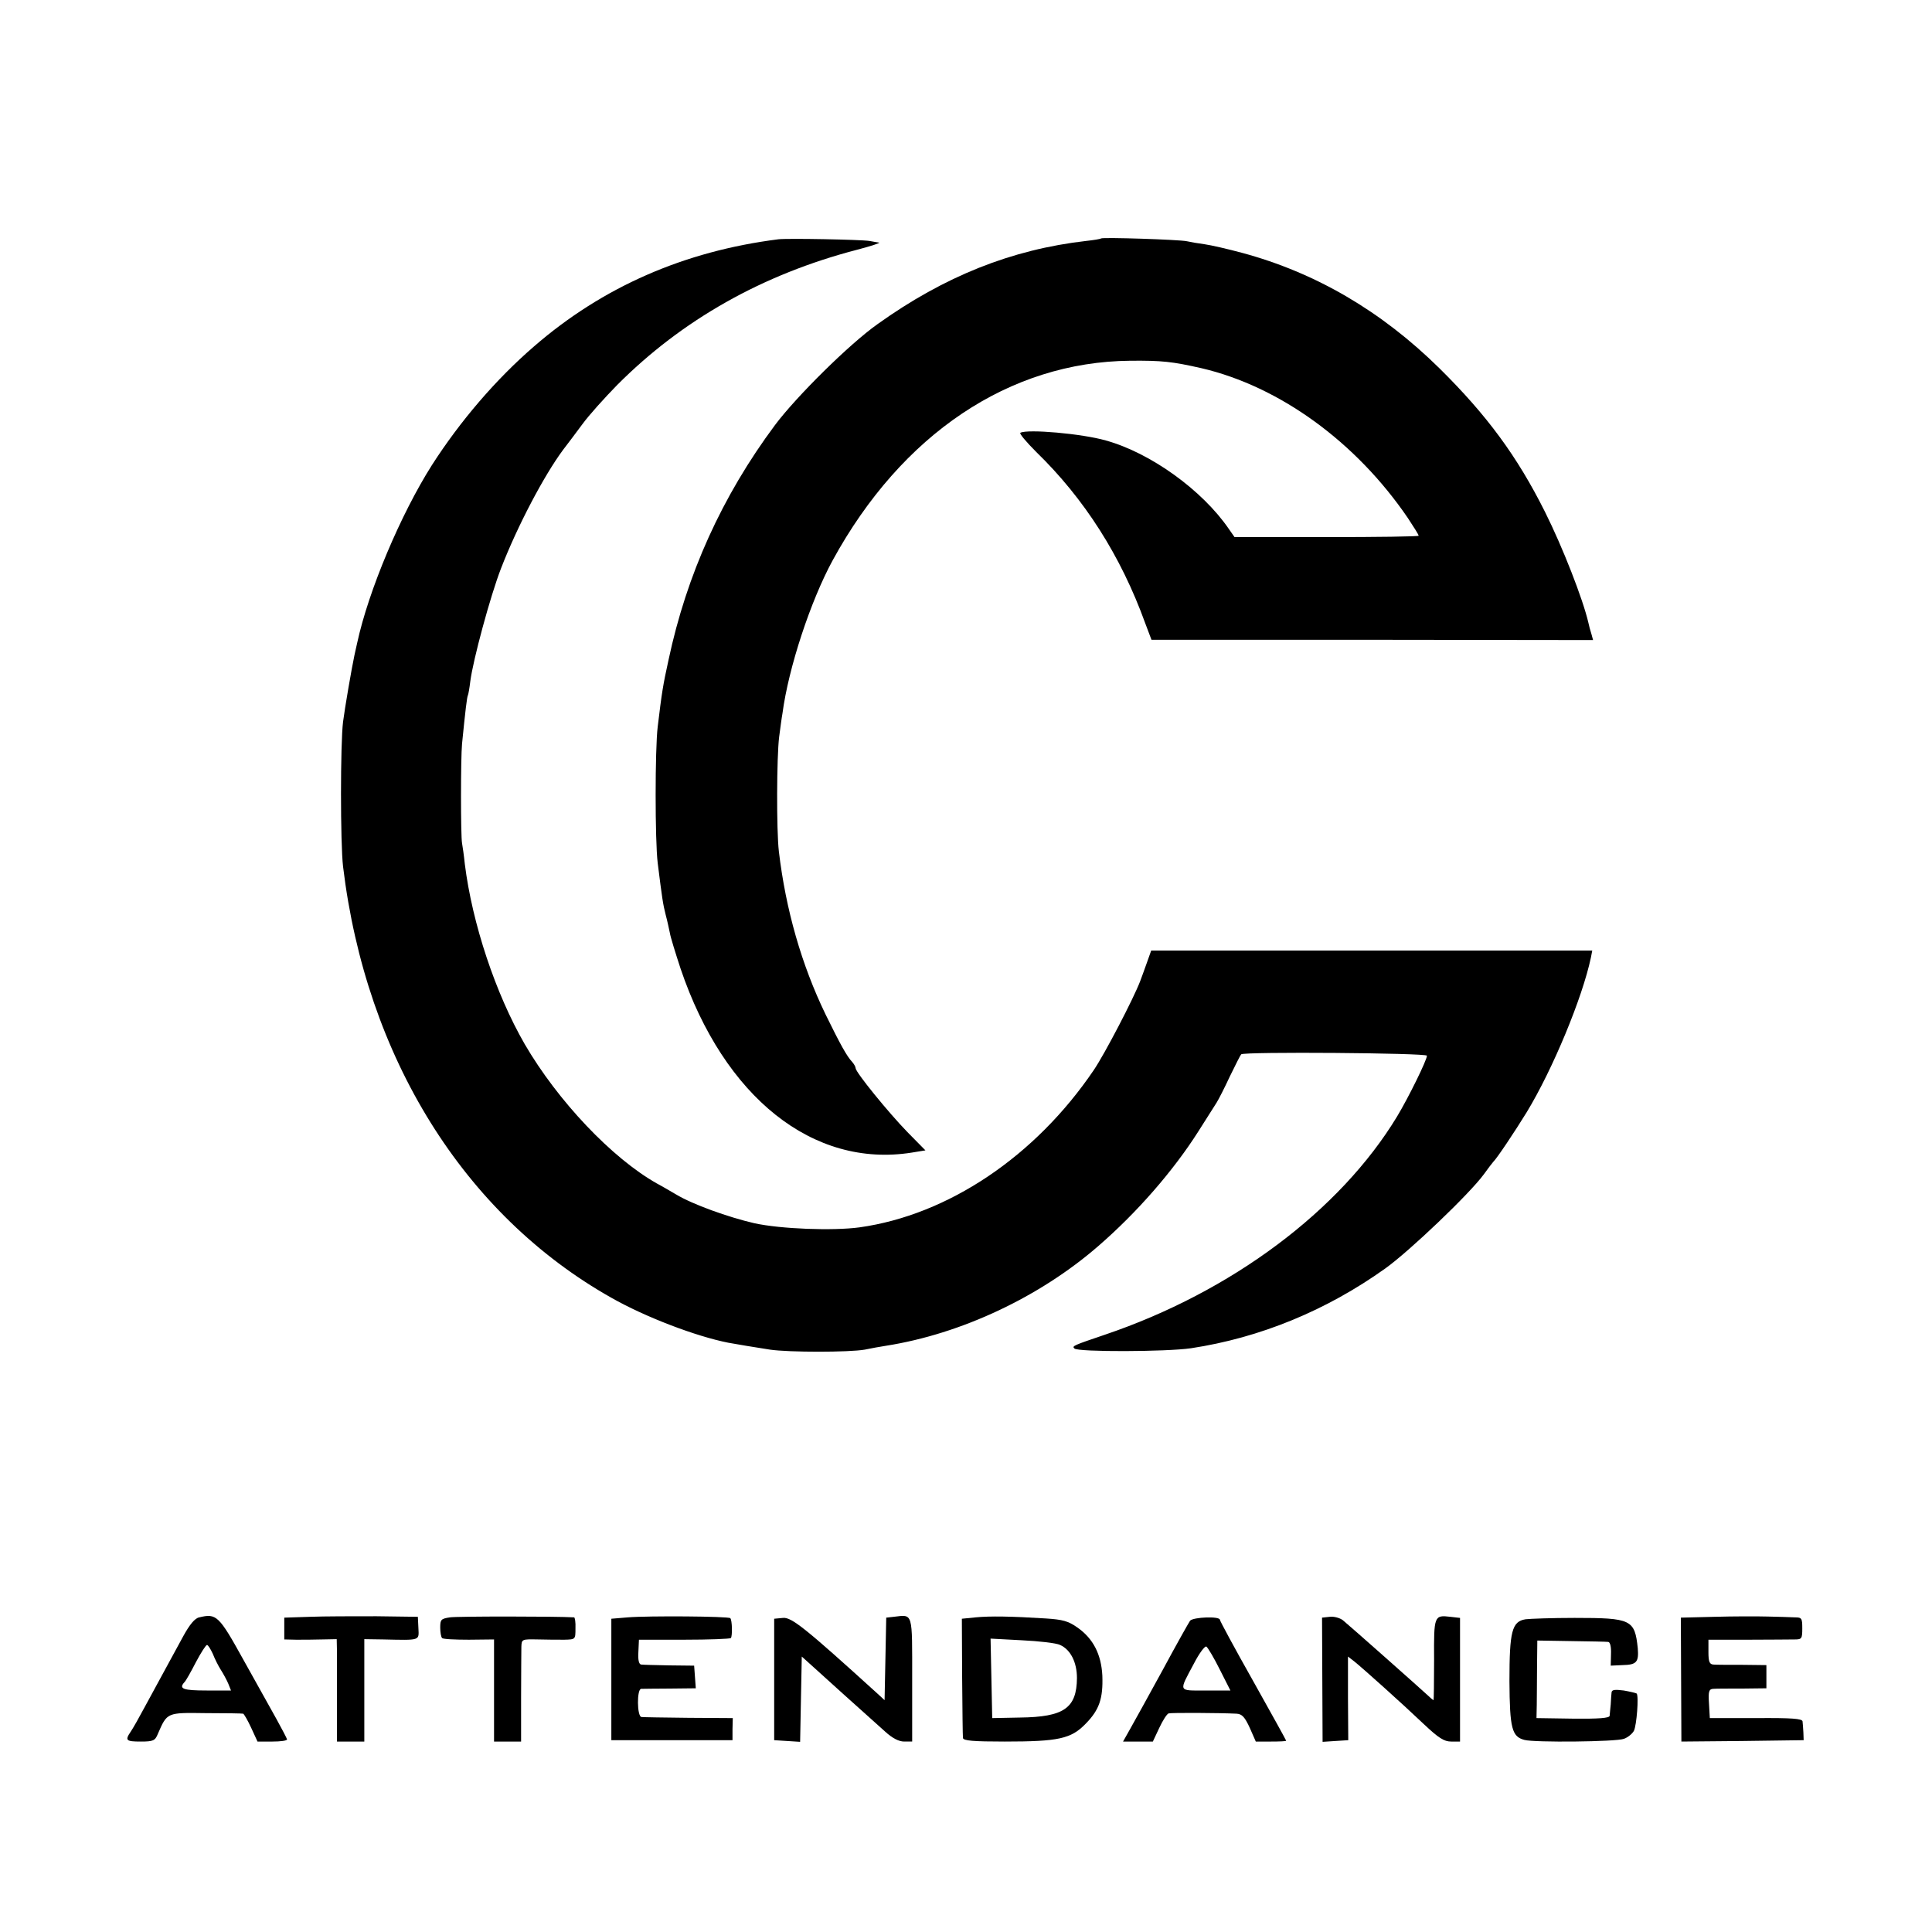
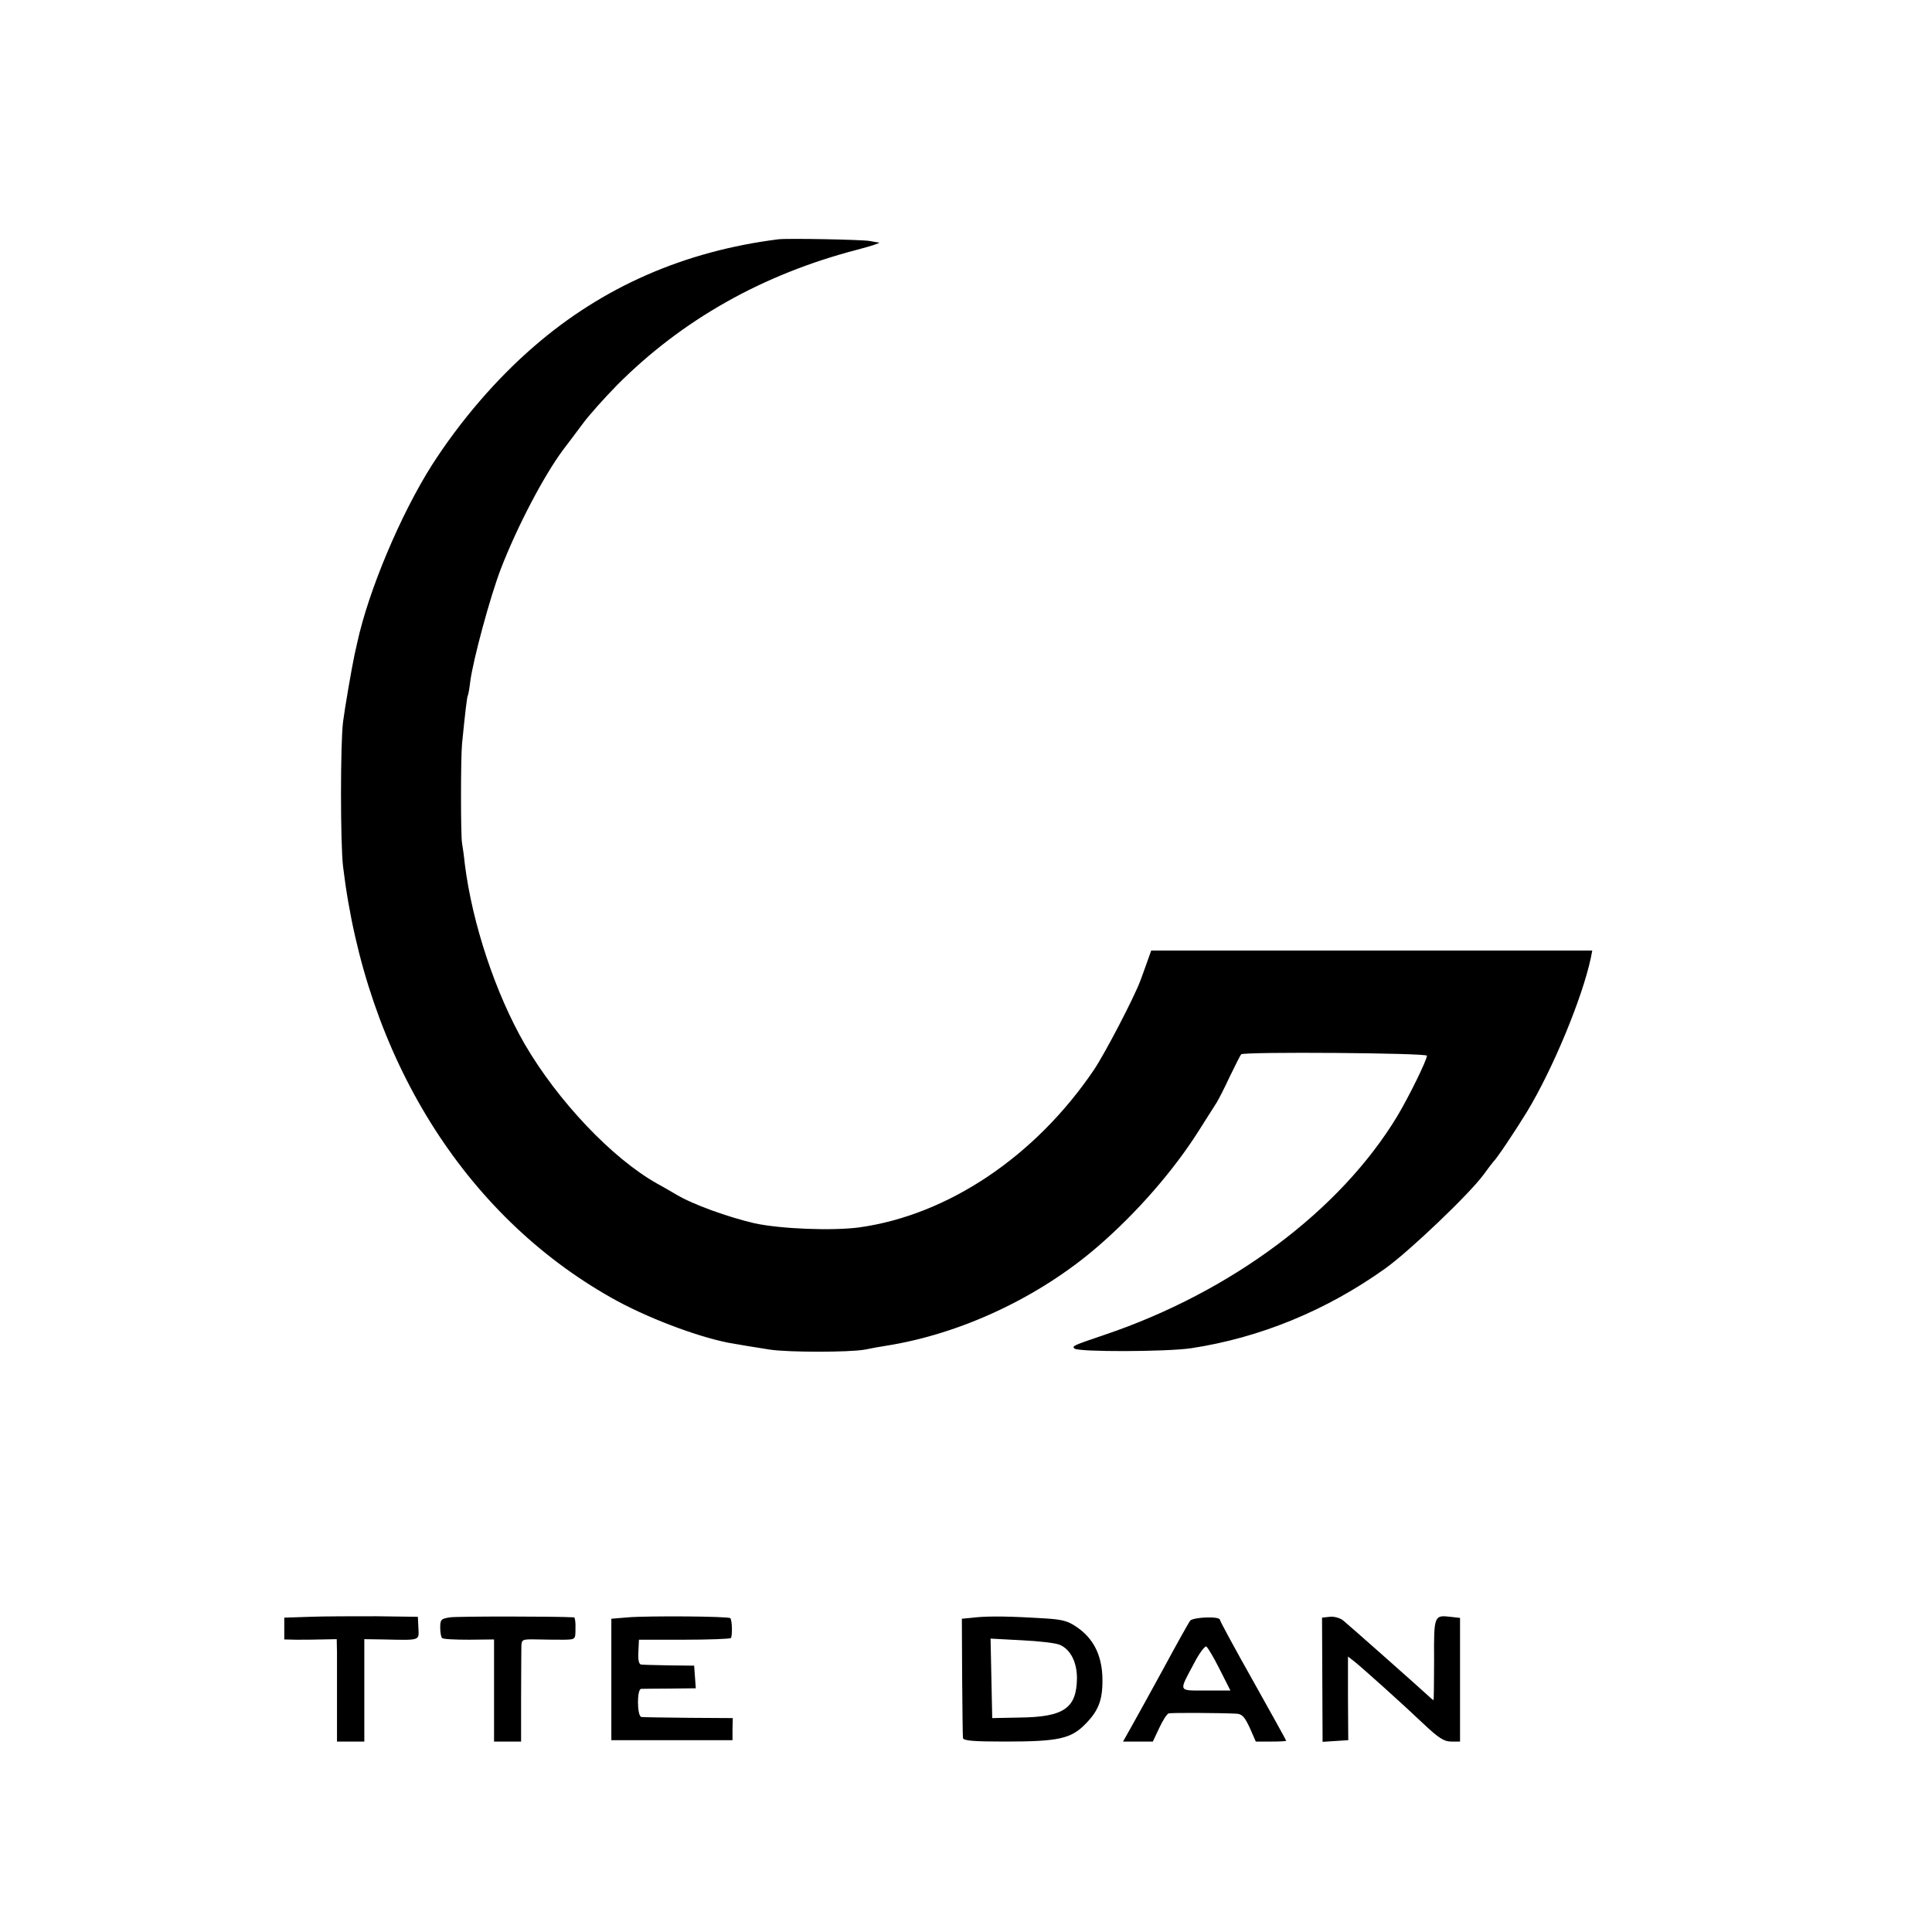
<svg xmlns="http://www.w3.org/2000/svg" version="1.0" width="700pt" height="700pt" viewBox="0 0 700 700" preserveAspectRatio="xMidYMid meet">
  <g transform="translate(0,700) scale(0.1,-0.1)" fill="#000000" stroke="none">
    <path d="M2820 6133 c-340 -43 -636 -172 -885 -388 -138 -119 -268 -271 -370 -430 -113 -178 -230 -455 -271 -645 -4 -19 -9 -39 -10 -45 -10 -47 -35 -192 -41 -240 -10 -78 -10 -442 0 -525 83 -690 438 -1261 972 -1562 123 -70 307 -140 424 -163 32 -6 94 -16 151 -25 68 -10 286 -10 343 0 23 5 58 11 77 14 273 43 557 177 769 361 141 122 273 274 363 416 29 46 59 93 66 104 7 11 29 54 48 95 20 41 38 77 41 80 10 10 673 5 673 -5 0 -16 -67 -152 -108 -220 -207 -342 -601 -636 -1059 -791 -115 -39 -120 -41 -110 -50 13 -13 333 -12 422 1 251 38 491 137 704 289 88 63 305 270 357 341 16 22 31 42 34 45 13 12 79 111 122 181 94 155 201 413 232 559 l5 26 -799 0 -799 0 -16 -45 c-9 -26 -20 -55 -24 -66 -23 -61 -128 -263 -168 -322 -212 -313 -528 -525 -849 -570 -96 -13 -285 -6 -381 15 -95 22 -223 68 -283 104 -19 11 -51 30 -70 40 -163 92 -359 299 -479 505 -105 182 -190 436 -217 653 -3 30 -8 64 -10 75 -5 26 -5 308 0 360 12 121 18 170 21 175 2 4 6 27 9 52 10 77 72 307 111 408 60 155 156 337 225 430 15 19 46 61 70 93 24 33 81 96 126 142 235 236 527 401 869 490 50 13 86 25 80 26 -5 1 -21 3 -35 6 -32 5 -297 10 -330 6z" />
-     <path d="M3989 6136 c-2 -2 -26 -6 -54 -9 -270 -31 -513 -128 -755 -301 -102 -72 -294 -262 -372 -366 -192 -258 -320 -541 -386 -852 -20 -91 -24 -116 -39 -241 -10 -81 -10 -414 0 -494 16 -128 19 -149 29 -188 6 -22 12 -51 15 -65 2 -14 20 -72 39 -130 158 -466 480 -723 838 -666 l49 8 -65 66 c-69 71 -188 217 -188 232 0 5 -6 15 -12 22 -20 21 -44 65 -97 173 -87 180 -144 379 -169 590 -9 77 -8 343 1 415 4 30 9 69 12 85 22 166 102 408 182 555 250 457 640 719 1078 723 115 1 152 -3 258 -27 283 -66 560 -267 748 -543 21 -32 39 -60 39 -64 0 -3 -150 -5 -334 -5 l-333 0 -21 30 c-96 140 -283 275 -445 320 -87 25 -284 42 -310 28 -5 -2 21 -33 57 -69 175 -170 307 -377 395 -620 l23 -61 800 0 800 -1 -6 22 c-4 12 -9 31 -11 41 -20 86 -93 273 -157 401 -101 202 -211 351 -382 520 -211 208 -449 347 -716 419 -52 14 -113 28 -135 31 -23 3 -52 8 -65 11 -28 6 -306 15 -311 10z" />
-     <path d="M722 1140 c-16 -3 -35 -26 -59 -70 -45 -82 -84 -155 -136 -250 -22 -41 -46 -84 -54 -95 -21 -31 -16 -35 37 -35 45 0 52 3 62 28 34 78 32 77 174 75 71 0 132 -1 135 -2 3 -1 16 -23 29 -51 l23 -50 54 0 c29 0 53 3 53 8 -1 4 -18 37 -38 73 -20 36 -75 134 -121 217 -88 159 -97 167 -159 152z m49 -132 c7 -18 20 -44 29 -58 9 -14 21 -36 27 -50 l10 -25 -88 0 c-86 0 -103 6 -80 31 5 5 23 37 41 72 18 34 36 62 40 62 4 0 13 -15 21 -32z" />
    <path d="M1123 1142 l-93 -3 0 -39 0 -40 43 -1 c23 0 66 0 95 1 l52 1 1 -48 c0 -26 0 -110 0 -185 l0 -138 50 0 49 0 0 186 0 185 68 -1 c137 -3 130 -5 128 41 l-2 41 -150 2 c-82 0 -191 0 -241 -2z" />
    <path d="M1630 1140 c-32 -5 -35 -8 -35 -37 0 -17 3 -35 7 -38 3 -4 47 -6 97 -6 l91 1 0 -185 0 -185 49 0 49 0 0 158 c0 86 1 170 1 185 1 28 2 28 59 27 31 -1 75 -1 97 -1 40 1 40 1 40 41 1 22 -2 40 -5 40 -66 4 -425 4 -450 0z" />
    <path d="M2275 1140 l-60 -5 0 -220 0 -220 220 0 219 0 0 40 1 40 -160 1 c-88 1 -165 2 -171 3 -16 2 -17 101 -1 102 6 0 54 1 105 1 l93 1 -3 41 -3 41 -90 1 c-49 1 -95 2 -102 3 -8 1 -12 17 -10 46 l2 44 164 0 c90 0 166 3 169 6 6 6 5 65 -2 72 -6 7 -298 9 -371 3z" />
-     <path d="M3238 1142 l-27 -3 -3 -150 -3 -149 -25 23 c-262 238 -312 278 -343 275 l-32 -3 0 -220 0 -220 47 -3 47 -3 3 155 3 154 51 -46 c46 -42 135 -122 250 -225 27 -25 51 -37 70 -37 l29 0 0 224 c0 249 4 236 -67 228z" />
    <path d="M3535 1140 l-50 -5 1 -210 c1 -116 2 -216 3 -222 1 -10 38 -13 151 -13 196 0 241 10 294 65 49 50 63 91 60 174 -4 77 -33 134 -90 174 -34 24 -54 29 -115 33 -127 8 -202 9 -254 4z m306 -100 c38 -17 61 -63 61 -120 -1 -109 -47 -141 -206 -143 l-101 -2 -3 144 -3 144 113 -6 c62 -3 125 -10 139 -17z" />
    <path d="M4818 1142 l-28 -3 1 -225 1 -225 46 3 47 3 -1 152 0 151 22 -17 c29 -23 172 -151 253 -228 53 -50 73 -63 99 -63 l32 0 0 224 0 224 -35 4 c-59 7 -60 4 -59 -156 0 -80 -1 -146 -2 -146 -1 0 -9 6 -16 13 -29 27 -294 262 -313 277 -11 8 -32 14 -47 12z" />
-     <path d="M6212 1142 l-122 -3 1 -224 1 -225 221 2 222 3 -1 28 c-1 15 -2 33 -3 40 -1 10 -38 13 -168 12 l-168 0 -3 53 c-3 44 0 52 15 53 10 1 57 1 106 1 l87 1 0 42 0 42 -87 1 c-49 0 -96 0 -105 1 -14 1 -18 10 -18 45 l0 45 143 0 c78 0 154 1 170 1 25 0 27 3 27 40 0 37 -2 40 -27 40 -16 1 -59 2 -98 3 -38 1 -125 1 -193 -1z" />
    <path d="M4312 1128 c-5 -7 -50 -87 -99 -178 -50 -91 -102 -186 -117 -212 l-27 -48 54 0 54 0 23 49 c13 28 28 51 34 53 10 3 186 2 246 -1 20 -1 30 -12 48 -51 l22 -50 55 0 c30 0 55 1 55 3 0 2 -54 99 -120 217 -66 117 -120 217 -120 221 0 14 -96 10 -108 -3z m107 -176 l39 -77 -89 0 c-102 0 -99 -7 -43 98 19 37 40 65 45 61 5 -3 27 -40 48 -82z" />
-     <path d="M5527 1133 c-49 -8 -58 -44 -58 -224 1 -172 9 -201 54 -213 36 -10 334 -7 361 4 14 5 30 18 36 29 10 20 18 126 10 135 -3 2 -24 7 -47 11 -32 4 -43 3 -44 -7 -1 -7 -2 -26 -3 -43 -2 -16 -3 -35 -4 -42 -2 -8 -39 -11 -133 -10 l-132 2 1 48 c0 26 1 89 1 140 l1 93 123 -2 c67 -1 127 -2 134 -3 7 -1 11 -18 10 -43 l-1 -43 43 2 c51 1 59 11 55 61 -11 104 -23 110 -229 110 -82 0 -162 -3 -178 -5z" />
  </g>
</svg>